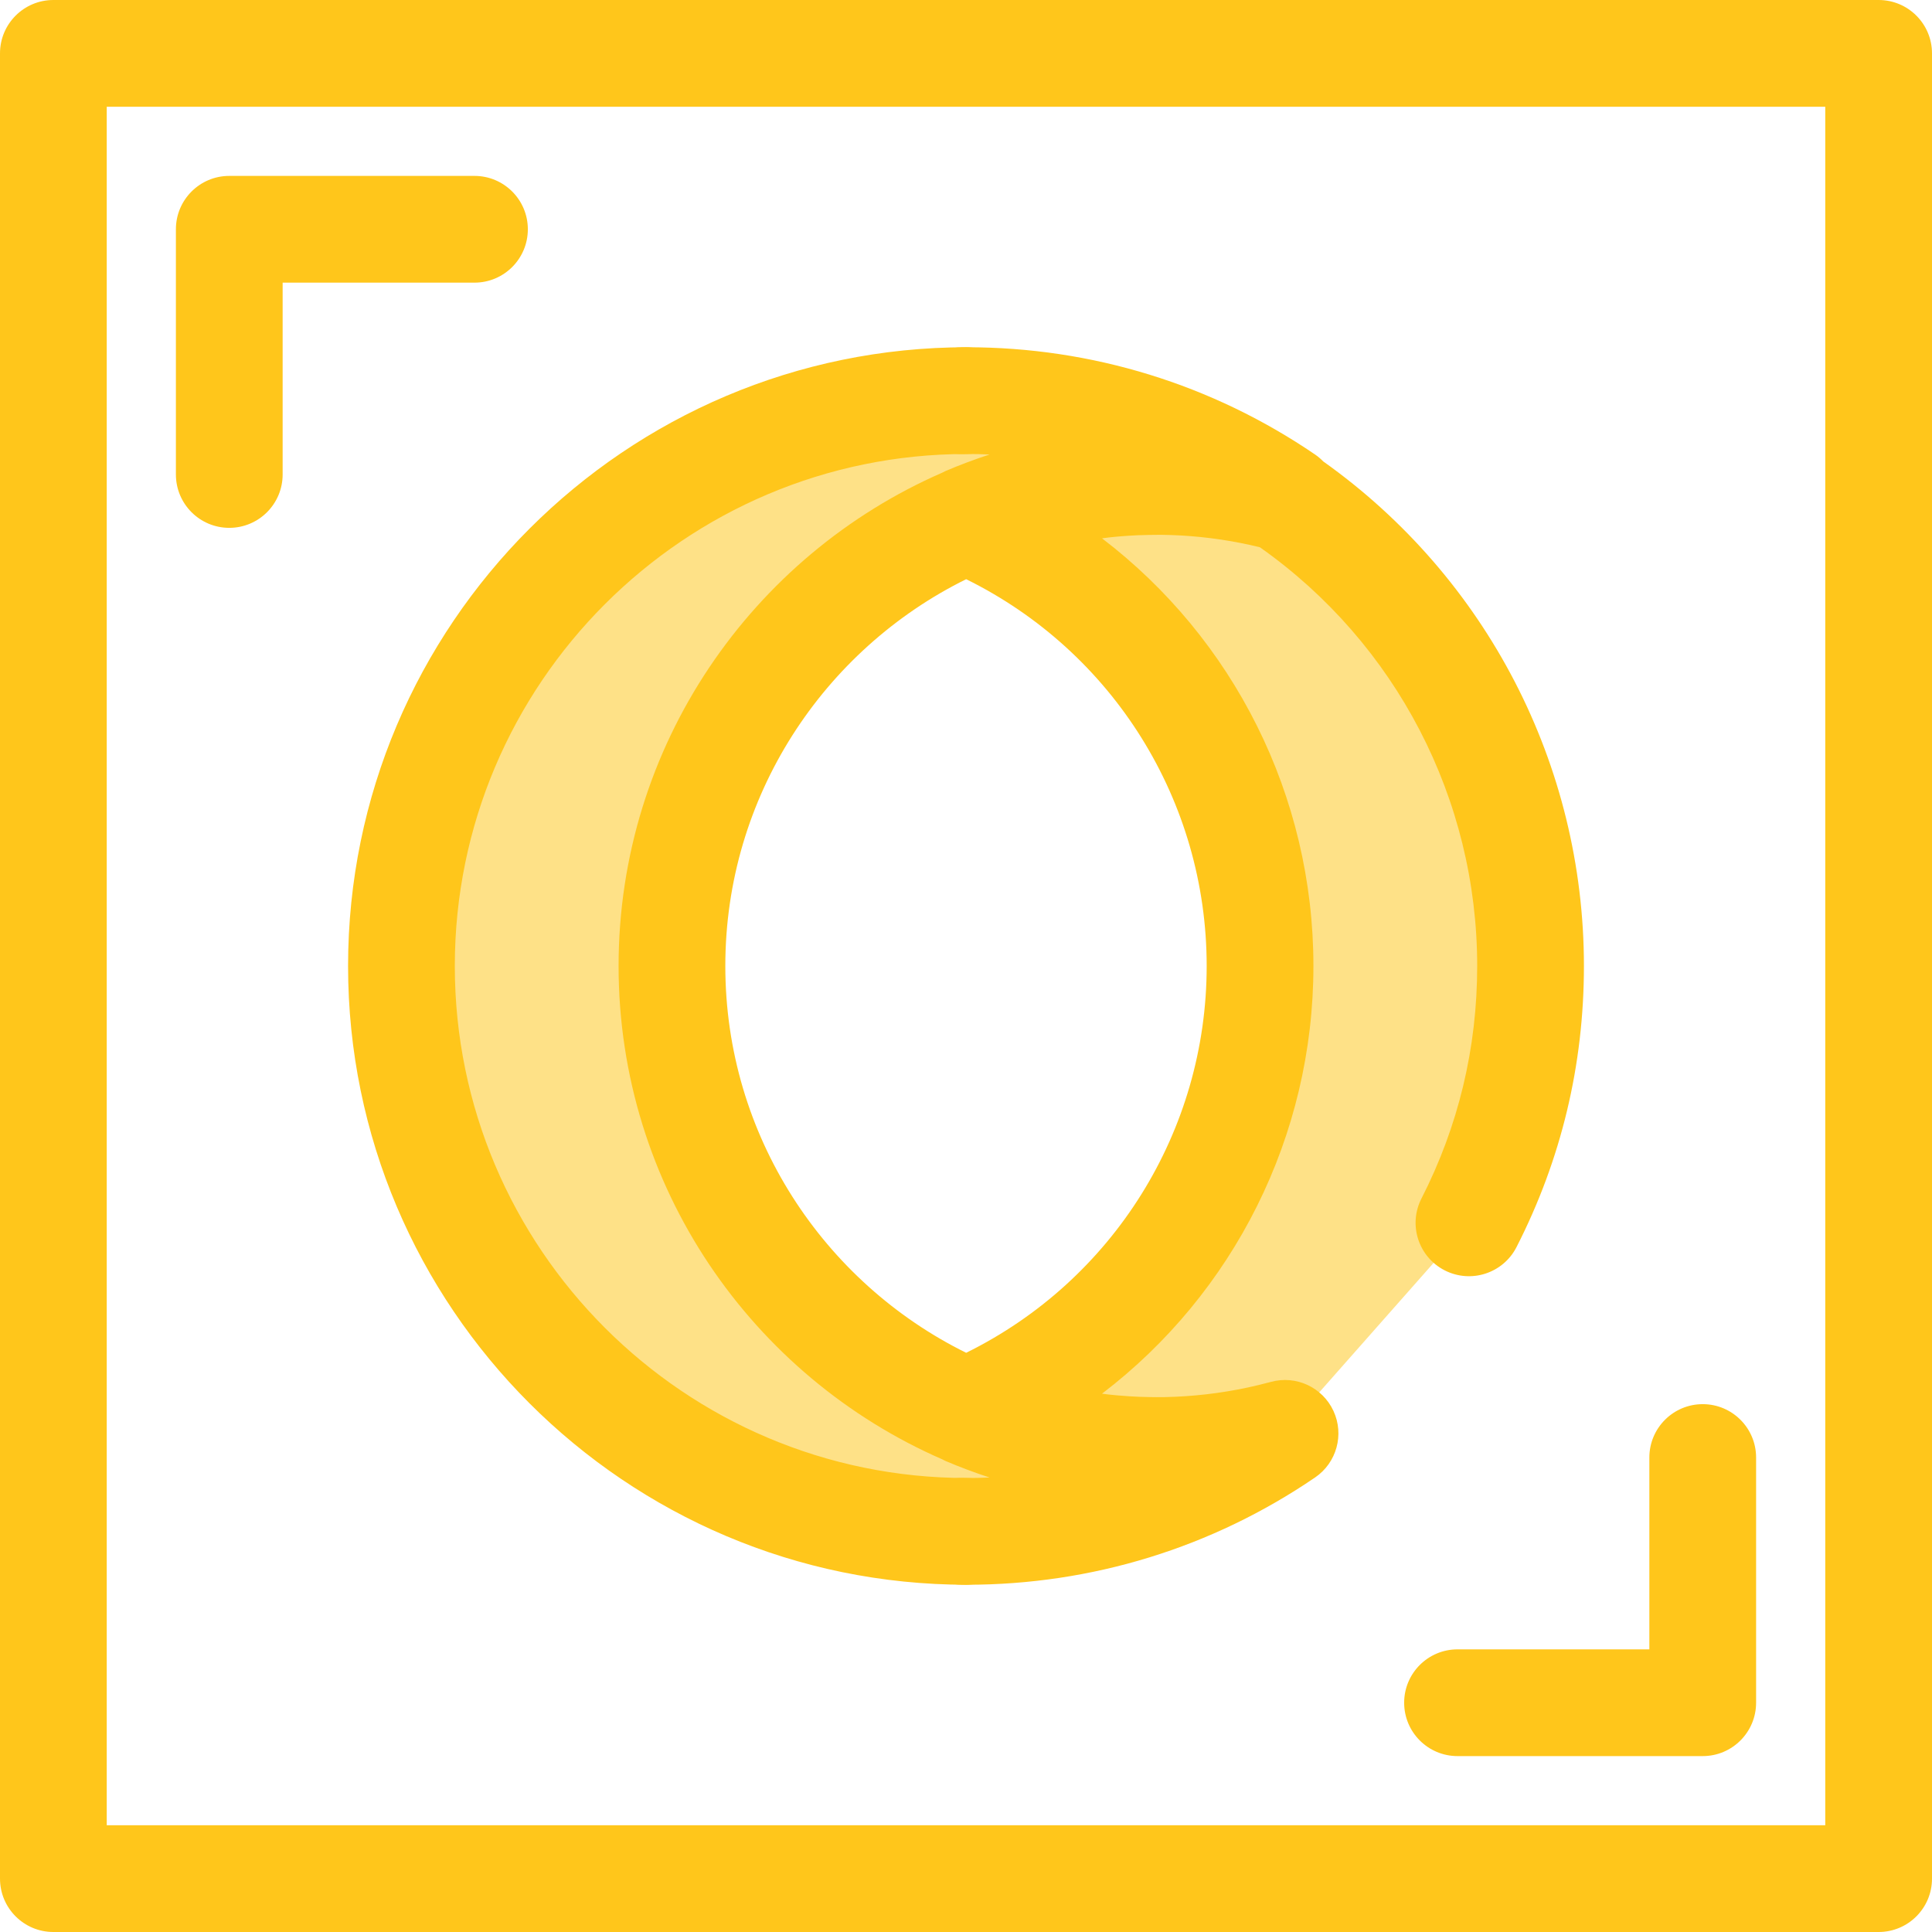
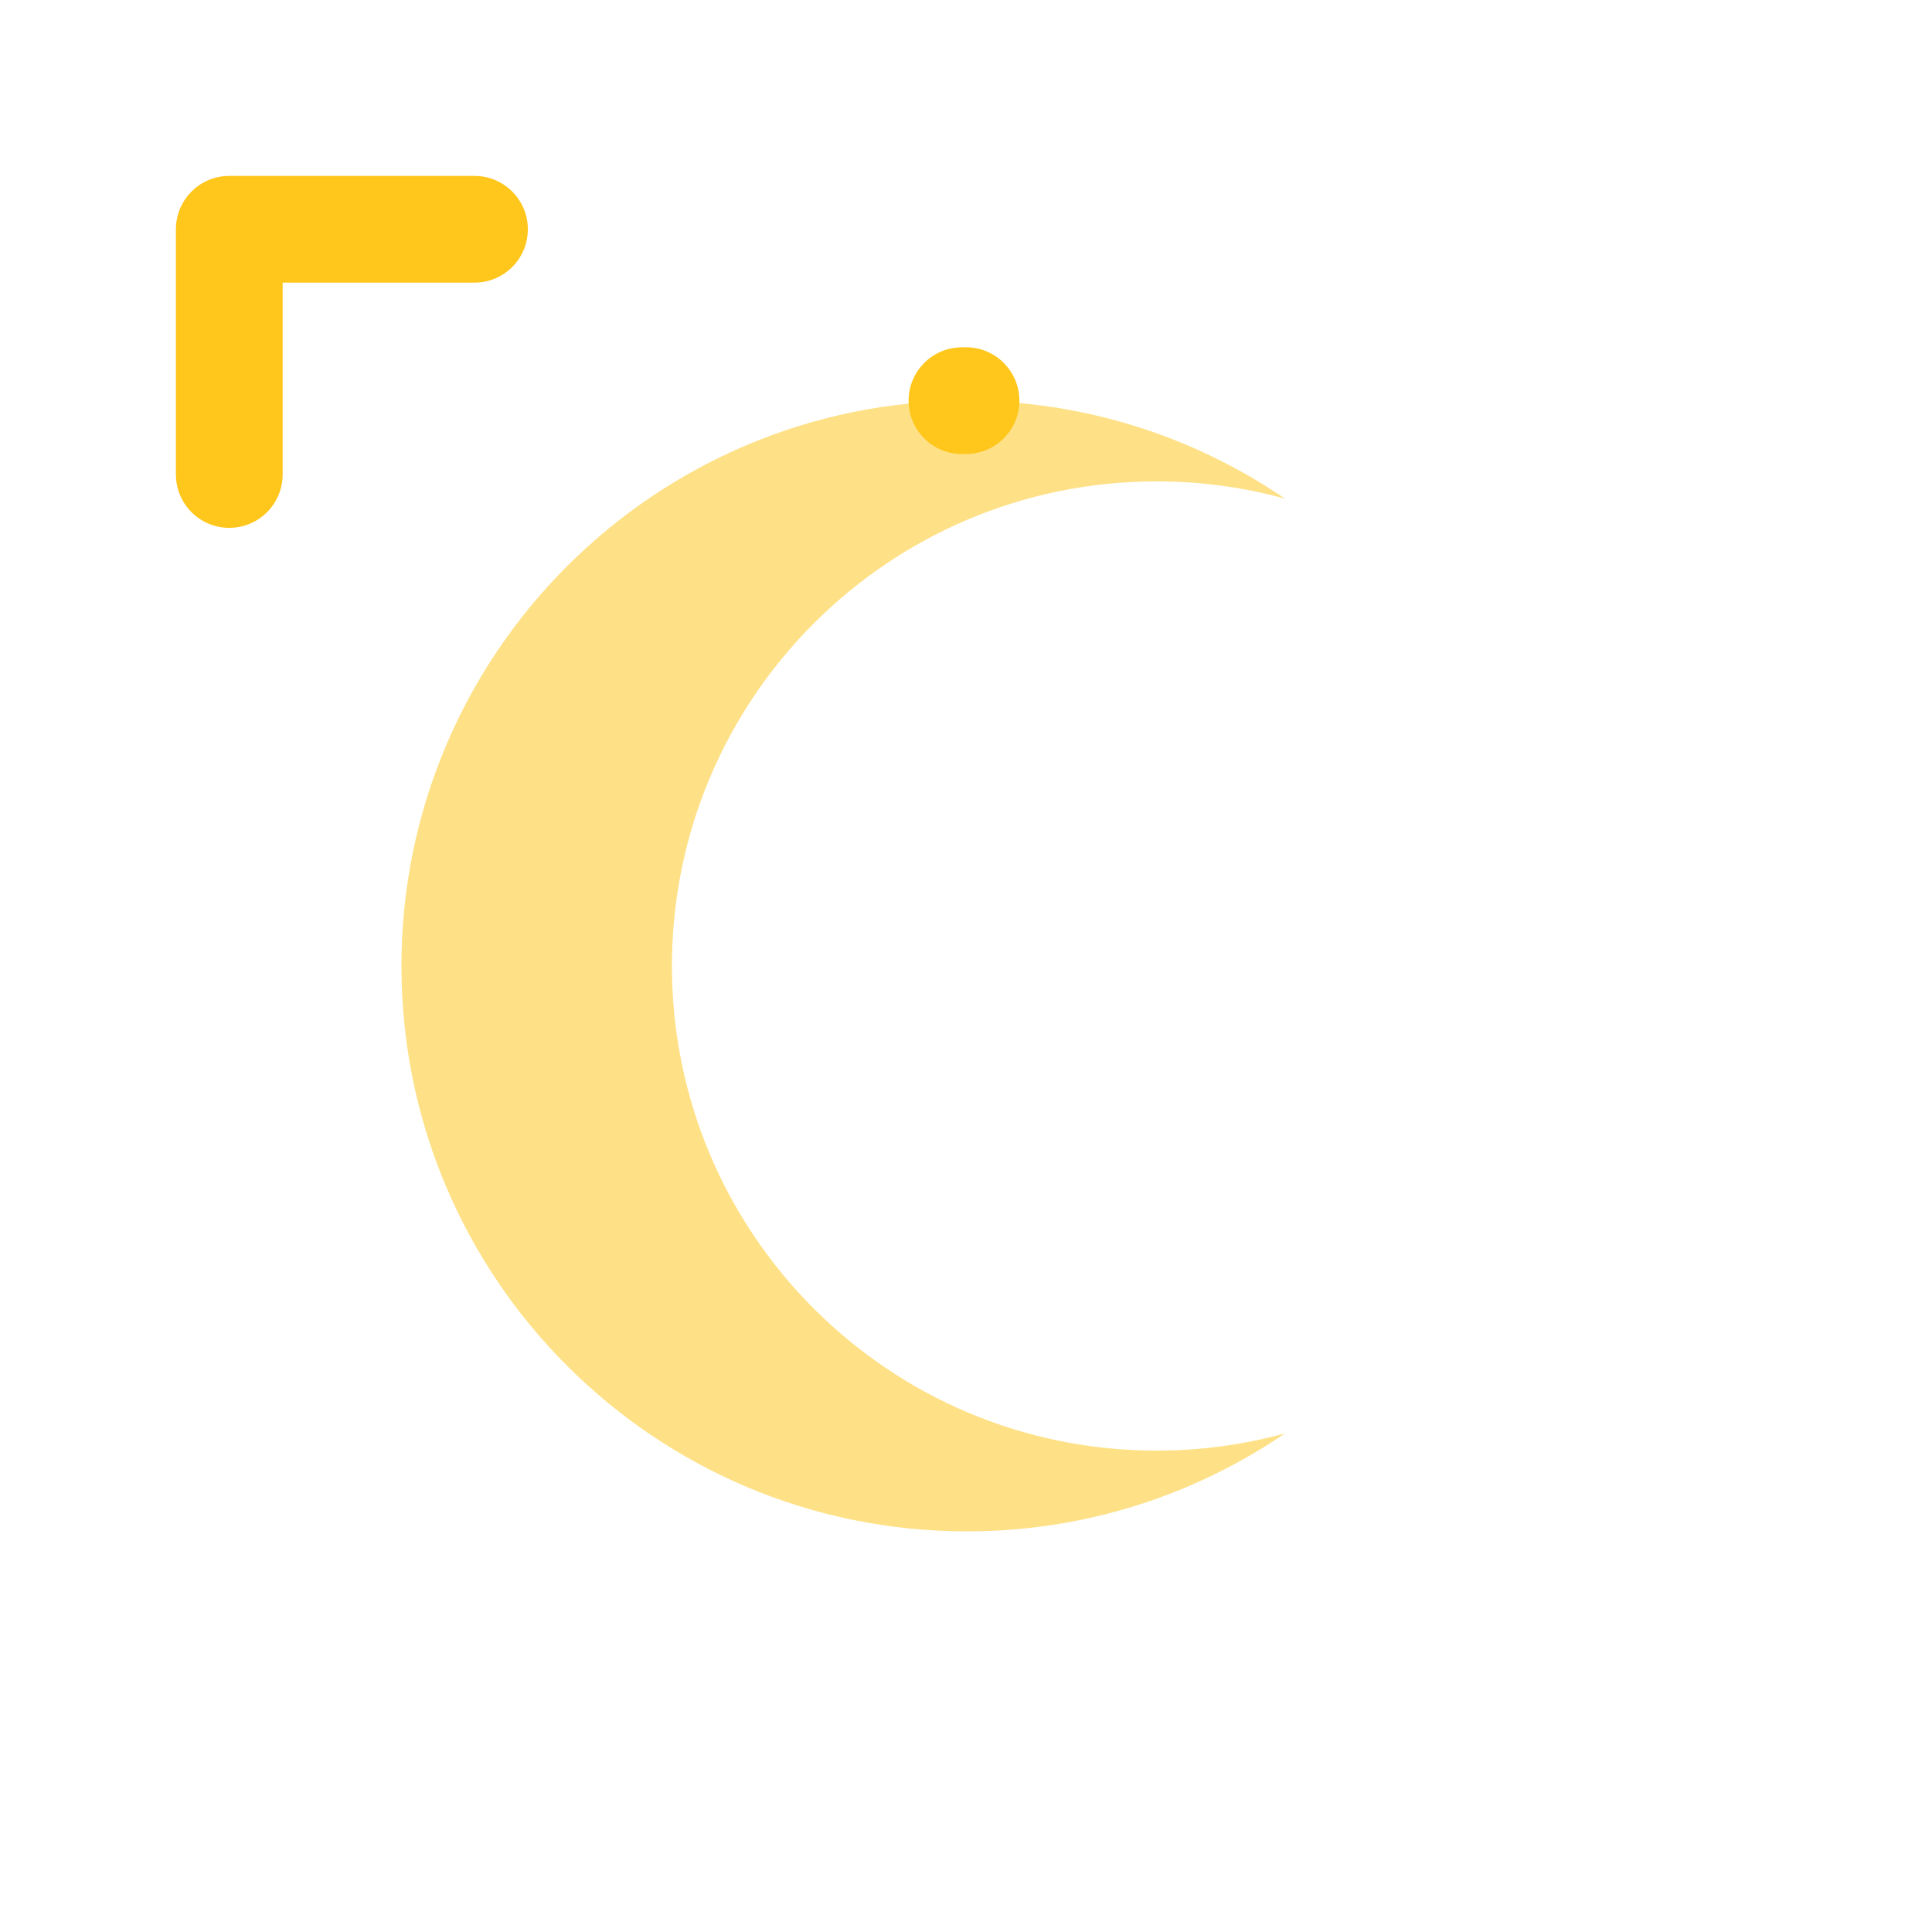
<svg xmlns="http://www.w3.org/2000/svg" height="800px" width="800px" version="1.1" id="Layer_1" viewBox="0 0 512 512" xml:space="preserve">
  <g>
    <path style="fill:#FFC61B;" d="M60.76,139.885c-7.812,0-14.144-6.332-14.144-14.144V60.76c0-7.812,6.332-14.144,14.144-14.144   h64.98c7.812,0,14.144,6.332,14.144,14.144s-6.332,14.144-14.144,14.144H74.903v50.837   C74.903,133.553,68.571,139.885,60.76,139.885z" />
-     <path style="fill:#FFC61B;" d="M451.24,465.384h-64.98c-7.812,0-14.144-6.332-14.144-14.144s6.332-14.144,14.144-14.144h50.836   V386.26c0-7.812,6.332-14.144,14.144-14.144s14.144,6.332,14.144,14.144v64.98C465.384,459.05,459.05,465.384,451.24,465.384z" />
-     <path style="fill:#FFC61B;" d="M497.856,512H14.144C6.332,512,0,505.668,0,497.856V14.144C0,6.332,6.332,0,14.144,0h483.713   C505.668,0,512,6.332,512,14.144v483.713C512,505.668,505.668,512,497.856,512z M28.287,483.713h455.425V28.287H28.287V483.713z" />
  </g>
  <g>
    <path style="fill:#FEE187;" d="M256.218,405.832c31.274,0,60.307-9.587,84.33-25.976c-10.844,2.974-22.258,4.571-34.047,4.571   c-70.929,0-128.427-57.5-128.427-128.427s57.5-128.427,128.427-128.427c11.789,0,23.203,1.597,34.047,4.571   c-24.023-16.388-53.056-25.976-84.33-25.976c-82.75,0-149.832,67.082-149.832,149.832S173.468,405.832,256.218,405.832z" />
    <path style="fill:#FEE187;" d="M256,106.171c-0.074,0-0.146-0.003-0.218-0.003c-0.286,0-0.567,0.014-0.851,0.016   C255.287,106.181,255.642,106.171,256,106.171z" />
  </g>
  <path style="fill:#FFC61B;" d="M254.929,120.328c-7.766,0-14.086-6.267-14.142-14.04c-0.058-7.797,6.209-14.171,14.006-14.245  l0.103-0.001c0.438-0.014,0.779-0.021,1.225-0.013c7.749,0.065,14.014,6.365,14.022,14.13c0.007,7.806-6.309,14.142-14.115,14.158  l-0.685,0.008C255.202,120.327,255.072,120.331,254.929,120.328z" />
-   <path style="fill:#FEE187;" d="M389.294,324.068c10.435-20.423,16.32-43.558,16.32-68.068c0-51.588-26.074-97.082-65.758-124.034  c-10.639-2.854-21.815-4.393-33.354-4.393c-17.93,0-35,3.679-50.501,10.316c45.821,19.617,77.926,65.113,77.926,118.111  S301.821,354.494,256,374.111c15.501,6.638,32.571,10.316,50.501,10.316c11.54,0,22.716-1.539,33.354-4.393" />
-   <path style="fill:#FFC61B;" d="M350.676,122.283c-0.649-0.666-1.363-1.281-2.157-1.823c-27.268-18.603-59.186-28.436-92.301-28.436  c-90.416,0-163.976,73.56-163.976,163.976s73.56,163.976,163.976,163.976c33.116,0,65.033-9.833,92.301-28.436  c5.71-3.895,7.768-11.347,4.865-17.62c-2.901-6.274-9.91-9.533-16.579-7.703c-0.201,0.055-0.406,0.102-0.607,0.156  c-0.003,0.001-0.006,0.001-0.008,0.001c-1.738,0.467-3.489,0.885-5.249,1.269c-0.102,0.023-0.202,0.045-0.303,0.066  c-7.198,1.543-14.555,2.387-21.896,2.537c-0.106,0.001-0.214,0.003-0.32,0.006c-1.301,0.023-2.601,0.003-3.899-0.018  c-0.874-0.014-1.748-0.031-2.617-0.066c-0.919-0.035-1.836-0.088-2.752-0.146c-1.078-0.069-2.153-0.147-3.222-0.246  c-0.718-0.065-1.437-0.14-2.153-0.218c-0.58-0.065-1.154-0.147-1.731-0.221c34.819-26.573,56.022-68.181,56.022-113.337  s-21.201-86.764-56.022-113.337c0.614-0.078,1.226-0.167,1.843-0.235c0.603-0.066,1.206-0.13,1.812-0.187  c1.173-0.11,2.352-0.195,3.536-0.27c0.752-0.047,1.505-0.096,2.26-0.129c1.007-0.044,2.023-0.059,3.035-0.078  c0.99-0.016,1.98-0.042,2.972-0.033c0.178,0.001,0.355,0.007,0.533,0.008c1.617,0.023,3.235,0.075,4.853,0.165  c0.049,0.003,0.099,0.004,0.15,0.007c3.454,0.198,6.905,0.552,10.332,1.058c0.099,0.014,0.199,0.03,0.298,0.045  c3.419,0.515,6.816,1.181,10.169,2.004c0.016,0.004,0.033,0.008,0.048,0.013c36.104,25.457,57.582,66.755,57.582,110.964  c0,21.712-4.97,42.448-14.772,61.634c-3.554,6.956-0.796,15.476,6.161,19.03c6.957,3.553,15.476,0.796,19.03-6.161  c11.857-23.207,17.868-48.274,17.868-74.503C419.758,202.779,393.994,153.065,350.676,122.283z M120.529,256  c0-74.818,60.87-135.688,135.688-135.688c2.018,0,4.031,0.045,6.037,0.133c-3.989,1.304-7.933,2.778-11.821,4.443  c-0.239,0.103-0.454,0.242-0.686,0.356C199.298,147.225,163.931,197.55,163.931,256s35.366,108.773,85.814,130.755  c0.232,0.116,0.448,0.255,0.689,0.358c3.888,1.665,7.831,3.138,11.82,4.443c-2.006,0.088-4.017,0.133-6.035,0.133  C181.399,391.689,120.529,330.818,120.529,256z M319.782,256c0,43.743-24.826,83.317-63.74,102.506  C218.268,339.835,192.218,300.91,192.218,256s26.051-83.835,63.825-102.506C294.956,172.683,319.782,212.257,319.782,256z" />
  <path style="fill:#FEE187;" d="M254.931,405.817c0.284,0.001,0.566,0.016,0.851,0.016c0.074,0,0.146-0.003,0.218-0.003  C255.642,405.829,255.287,405.819,254.931,405.817z" />
-   <path style="fill:#FFC61B;" d="M255.782,419.976c-0.276,0-0.552-0.006-0.826-0.013v-0.001l-0.134-0.001  c-7.803-0.059-14.083-6.428-14.033-14.233c0.049-7.779,6.372-14.055,14.142-14.055c0.147-0.003,0.296,0.001,0.443,0.004l0.627,0.009  c7.812,0,14.144,6.332,14.144,14.144c0,7.795-6.305,14.117-14.094,14.144L255.782,419.976z" />
</svg>